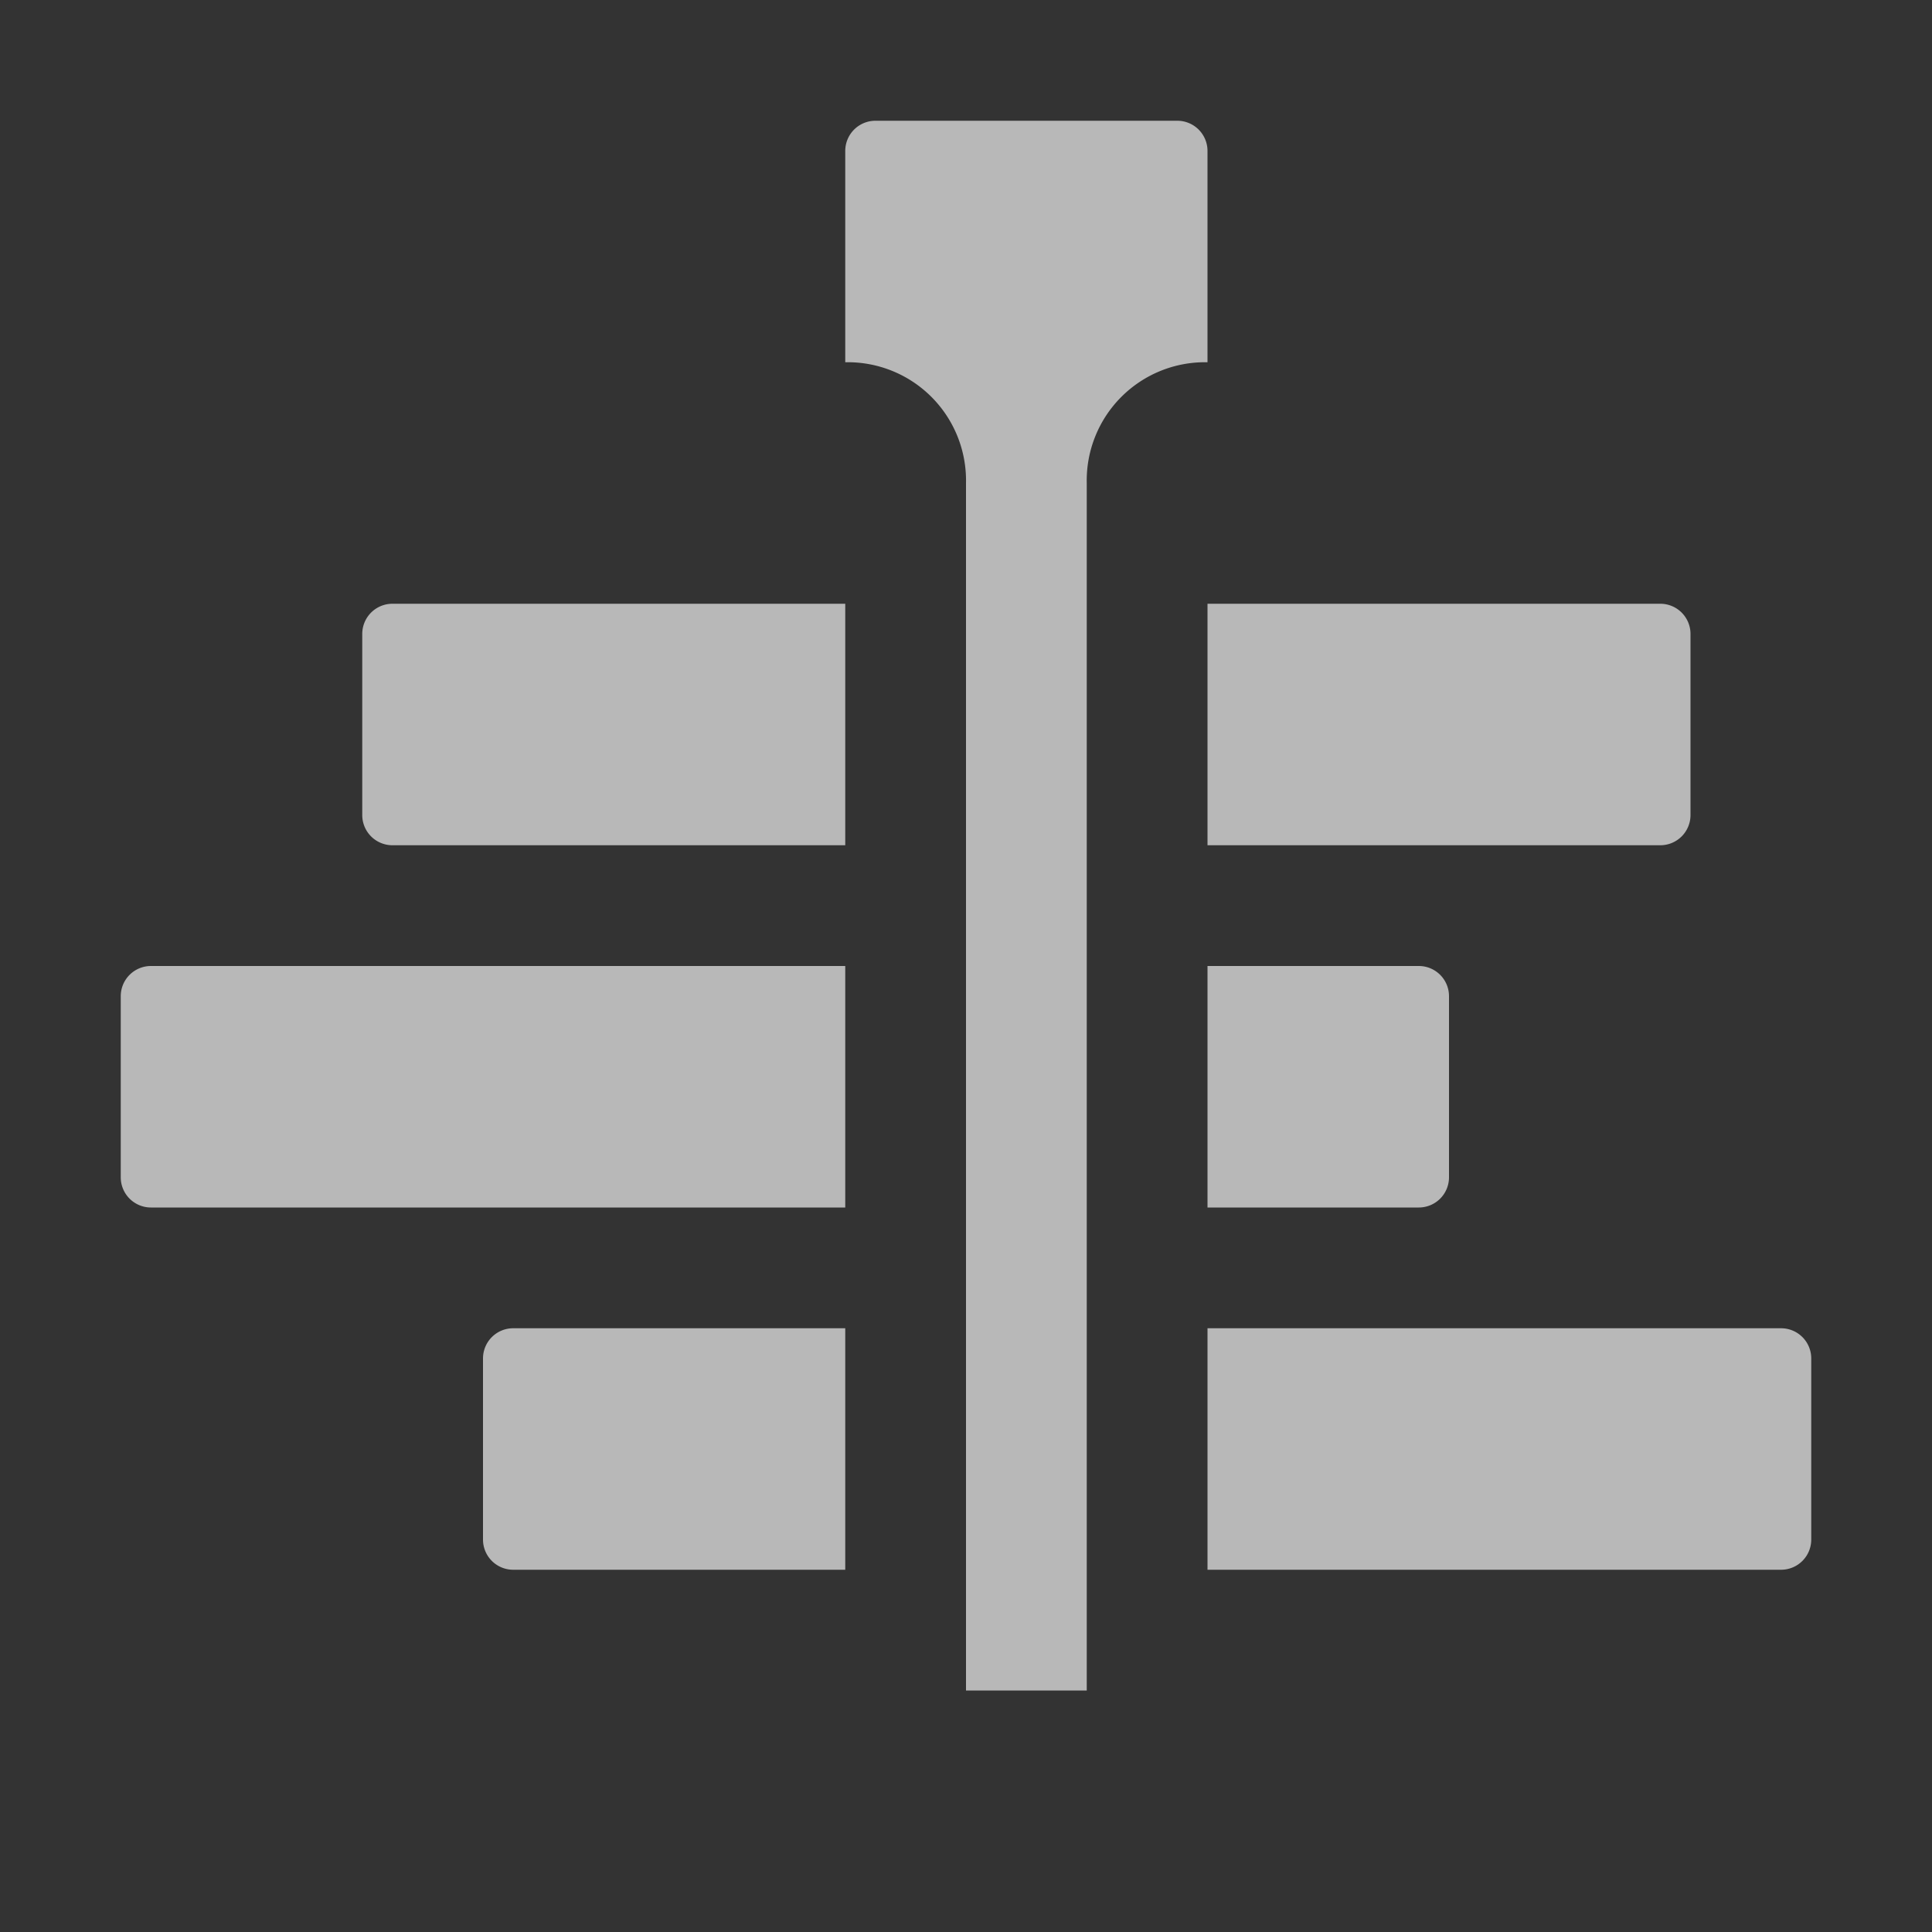
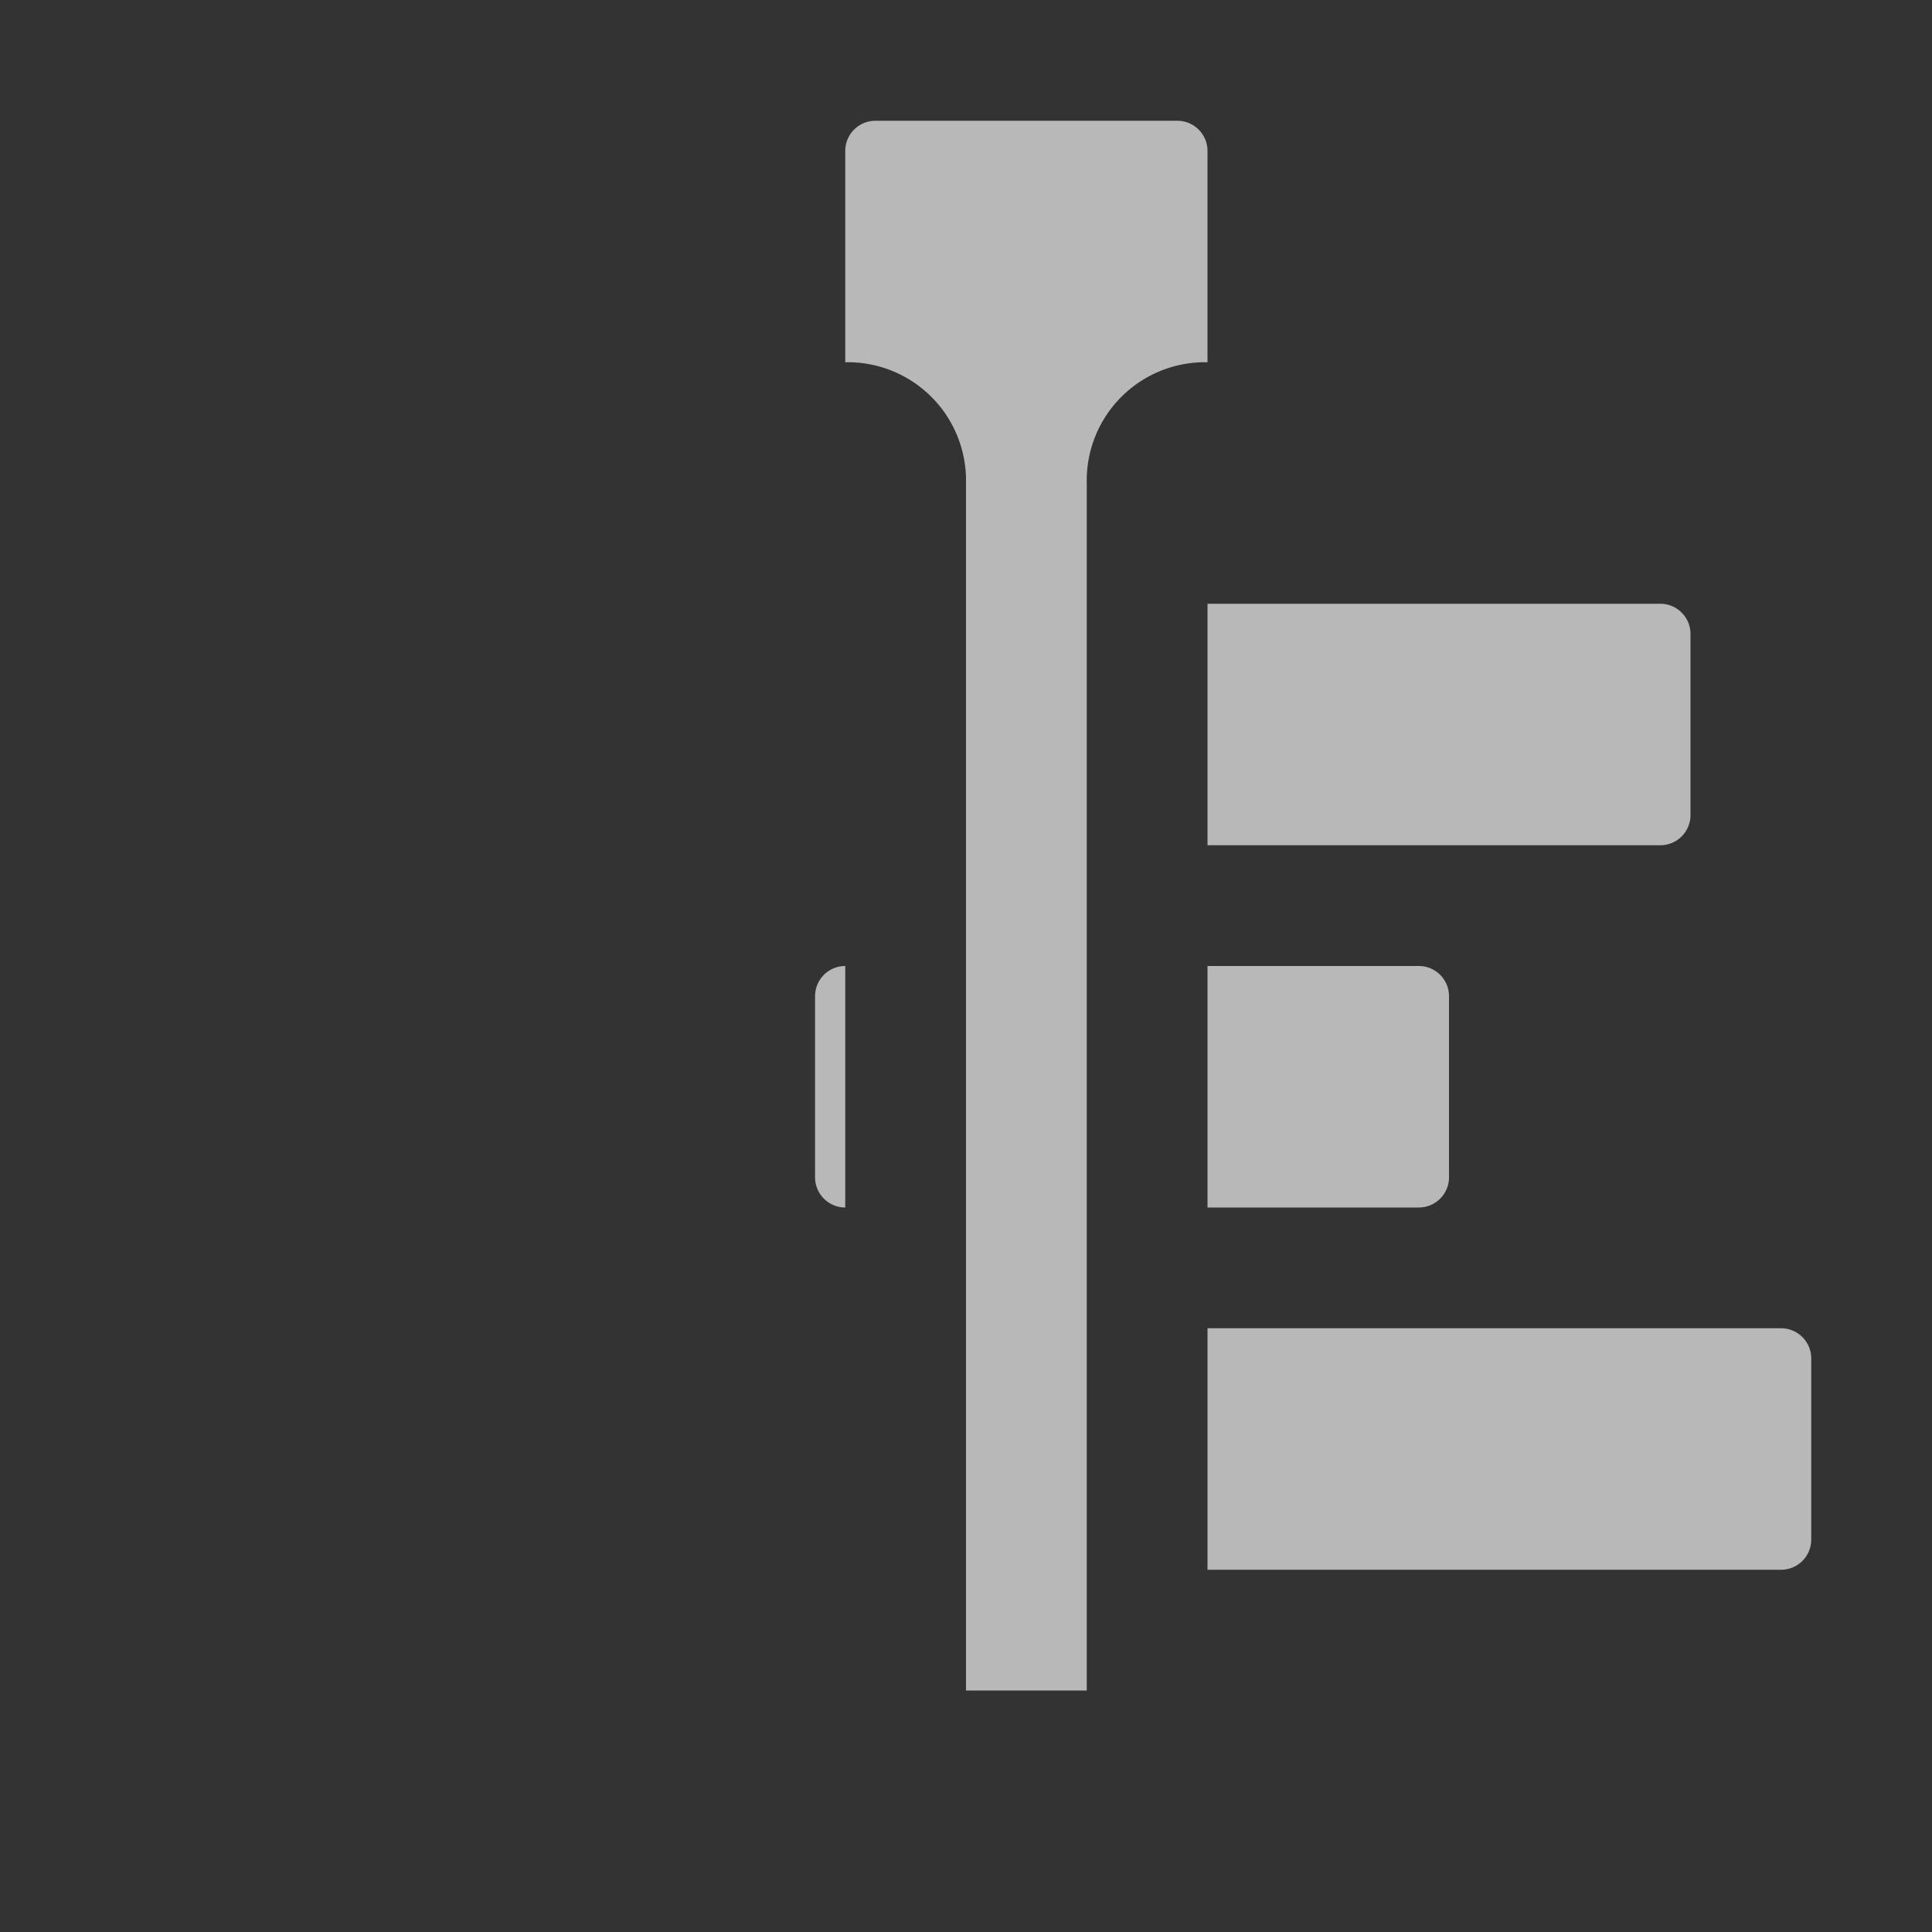
<svg xmlns="http://www.w3.org/2000/svg" id="S_FullSequence_Sm_N_D_2x" data-name="S_FullSequence_Sm_N_D@2x" width="32" height="32" viewBox="0 0 32 32">
  <rect x="0" y="0" width="32" height="32" fill="#333333" stroke="none" />
  <defs>
    <style>
      .fill {
        fill: #fff;
        fill-rule: evenodd;
        opacity: 0.65;
      }

      
    </style>
  </defs>
  <title>S_FullSequence_Sm_N_D@2x</title>
-   <path class="fill" d="M14,10H6.5a0.5,0.5,0,0,0-.5.5v3a0.5,0.5,0,0,0,.5.5H14V10Z" />
  <path class="fill" d="M27.5,10H20v4h7.5a0.5,0.5,0,0,0,.5-0.5v-3A0.5,0.5,0,0,0,27.5,10Z" />
  <path class="fill" d="M23.5,16H20v4h3.5a0.5,0.5,0,0,0,.5-0.5v-3A0.5,0.5,0,0,0,23.5,16Z" />
-   <path class="fill" d="M8,22.5v3a0.5,0.5,0,0,0,.5.5H14V22H8.5A0.5,0.5,0,0,0,8,22.5Z" />
  <path class="fill" d="M20,22v4h9.5a0.5,0.5,0,0,0,.5-0.5v-3a0.5,0.5,0,0,0-.5-0.5H20Z" />
  <path class="fill" d="M18,8a1.959,1.959,0,0,1,2-2V2.5A0.5,0.5,0,0,0,19.5,2h-5a0.5,0.5,0,0,0-.5.5V6a1.959,1.959,0,0,1,2,2V28h2V8Z" />
-   <path class="fill" d="M14,16H2.5a0.5,0.5,0,0,0-.5.5v3a0.5,0.5,0,0,0,.5.5H14V16Z" />
+   <path class="fill" d="M14,16a0.5,0.5,0,0,0-.5.5v3a0.5,0.5,0,0,0,.5.5H14V16Z" />
</svg>